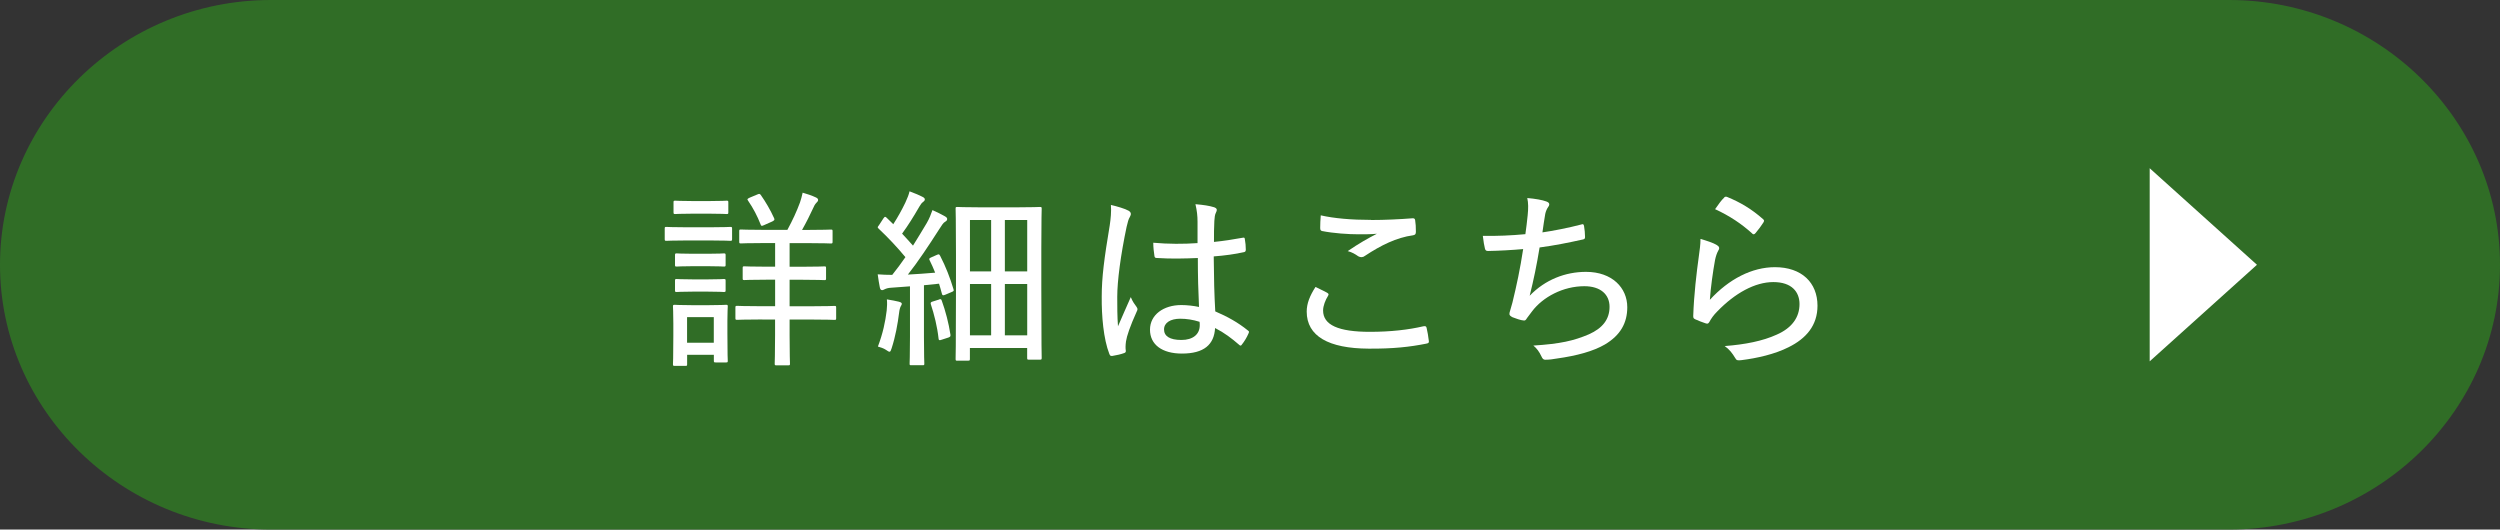
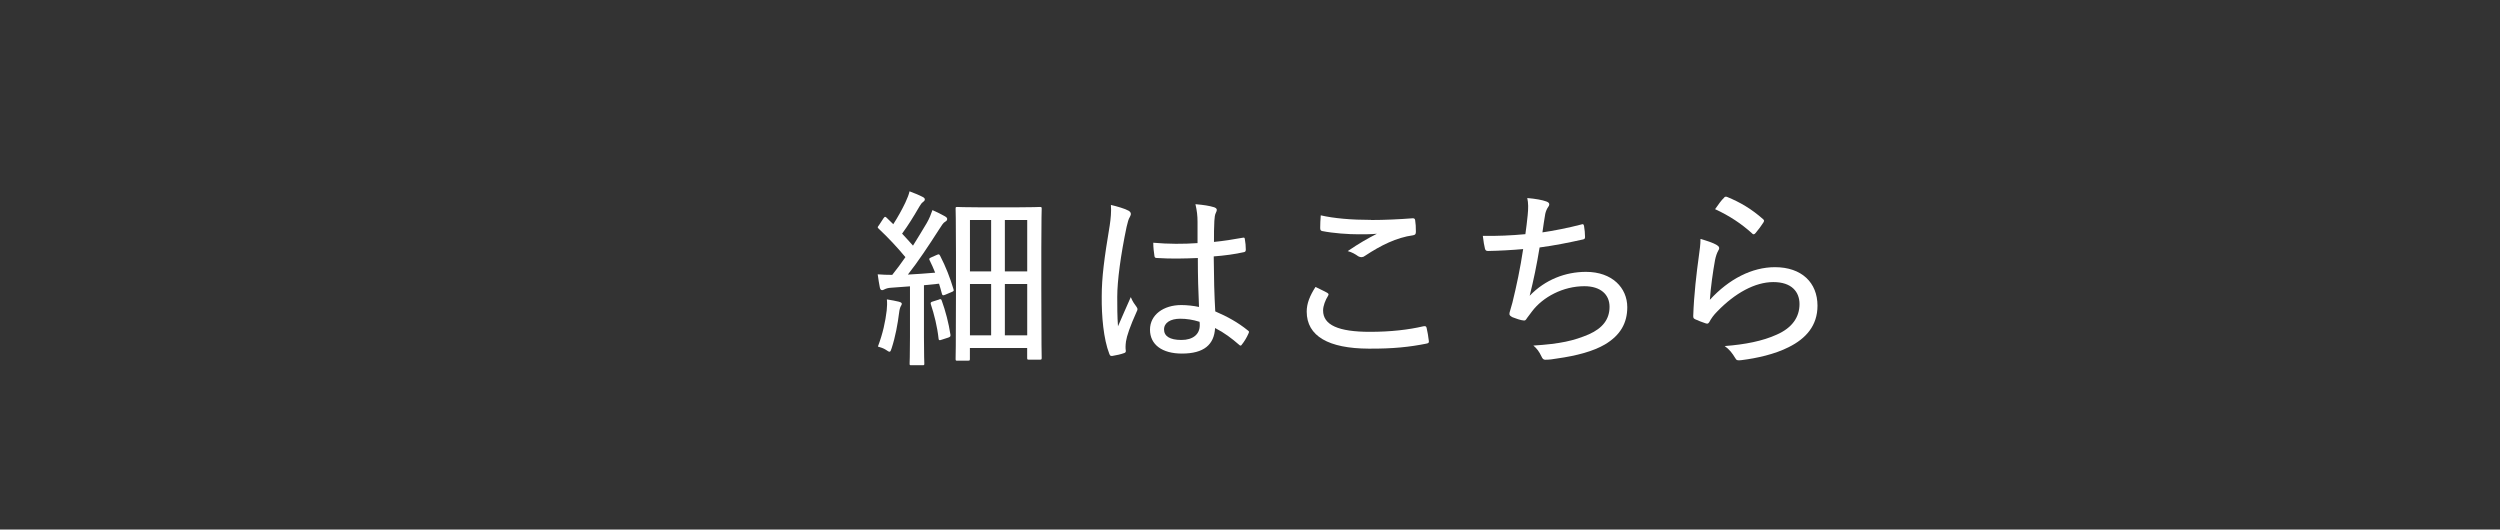
<svg xmlns="http://www.w3.org/2000/svg" id="b" data-name="レイヤー 2" viewBox="0 0 406 86">
  <rect x="0" y="0" width="406" height="86" fill="#333333" stroke="none" />
  <g id="c" data-name="オブジェクト">
    <g>
-       <path d="M406,43c0,23.65-19.8,43-44,43H44C19.8,86,0,66.65,0,43S19.8,0,44,0h318c24.2,0,44,19.35,44,43Z" fill="#306d26" />
      <g>
-         <path d="M111.52,39.05c-2.36,0-3.13.06-3.29.06-.25,0-.28-.03-.28-.31v-1.67c0-.25.03-.28.28-.28.16,0,.93.06,3.29.06h3.81c2.36,0,3.1-.06,3.25-.06.28,0,.31.03.31.28v1.67c0,.28-.03.31-.31.31-.15,0-.9-.06-3.25-.06h-3.81ZM109.6,59.42c-.28,0-.31-.03-.31-.28,0-.19.06-.84.06-4.62v-1.95c0-1.92-.06-2.6-.06-2.79,0-.25.03-.28.31-.28.16,0,.81.06,2.76.06h2.76c1.98,0,2.61-.06,2.79-.06.25,0,.28.03.28.28,0,.16-.06.84-.06,2.29v2.08c0,3.63.06,4.25.06,4.43,0,.25-.03.28-.28.28h-1.67c-.28,0-.31-.03-.31-.28v-.96h-4.34v1.52c0,.25-.03.28-.28.28h-1.71ZM112.45,34.7c-2.02,0-2.6.06-2.79.06-.25,0-.28-.03-.28-.31v-1.58c0-.25.03-.28.28-.28.19,0,.78.06,2.79.06h2.79c1.98,0,2.57-.06,2.76-.06.25,0,.28.03.28.28v1.58c0,.28-.03.31-.28.31-.19,0-.77-.06-2.76-.06h-2.79ZM112.51,43.23c-1.89,0-2.42.06-2.61.06-.25,0-.28-.03-.28-.28v-1.55c0-.28.03-.31.28-.31.19,0,.71.06,2.61.06h2.45c1.89,0,2.42-.06,2.57-.06.28,0,.31.03.31.31v1.55c0,.25-.03.28-.31.28-.16,0-.68-.06-2.57-.06h-2.45ZM112.51,47.36c-1.89,0-2.42.06-2.61.06-.25,0-.28-.03-.28-.28v-1.55c0-.25.03-.28.28-.28.19,0,.71.06,2.61.06h2.45c1.89,0,2.42-.06,2.57-.06.28,0,.31.03.31.28v1.55c0,.25-.03.28-.31.28-.16,0-.68-.06-2.57-.06h-2.45ZM111.58,55.66h4.34v-4.16h-4.34v4.16ZM123.8,51.88c-2.95,0-3.91.06-4.06.06-.28,0-.31-.03-.31-.28v-1.71c0-.25.03-.28.31-.28.16,0,1.12.06,4.06.06h2.08v-4.31h-1.24c-2.7,0-3.6.06-3.75.06-.25,0-.28-.03-.28-.28v-1.67c0-.25.03-.28.28-.28.16,0,1.05.06,3.75.06h1.24v-3.84h-1.61c-2.85,0-3.78.06-3.94.06-.25,0-.28-.03-.28-.31v-1.67c0-.25.03-.28.28-.28.16,0,1.09.06,3.94.06h3.6c.87-1.61,1.49-2.95,2.05-4.46.16-.47.31-1.02.43-1.58.68.19,1.52.47,2.17.78.25.12.34.25.34.4,0,.19-.12.31-.31.5-.19.19-.34.46-.5.84-.5,1.08-1.08,2.26-1.8,3.53h.71c2.82,0,3.78-.06,3.97-.06.25,0,.28.03.28.28v1.67c0,.28-.03.31-.28.31-.19,0-1.15-.06-3.97-.06h-2.73v3.84h1.89c2.7,0,3.57-.06,3.75-.06.25,0,.28.03.28.28v1.67c0,.25-.03.28-.28.28-.19,0-1.05-.06-3.75-.06h-1.89v4.31h3.19c2.92,0,3.91-.06,4.09-.06.25,0,.28.03.28.28v1.71c0,.25-.03.28-.28.28-.19,0-1.18-.06-4.09-.06h-3.19v2.54c0,3.07.06,4.43.06,4.62,0,.25-.03.28-.28.28h-1.92c-.25,0-.28-.03-.28-.28,0-.19.06-1.55.06-4.62v-2.54h-2.08ZM123.02,31.57c.28-.12.37-.12.53.09.81,1.15,1.55,2.42,2.17,3.78.12.28.03.34-.31.53l-1.33.59c-.4.19-.46.15-.56-.12-.53-1.36-1.18-2.6-2.05-3.88-.16-.22-.09-.28.28-.46l1.27-.53Z" fill="#fff" />
        <path d="M145.05,36.44c.74-1.15,1.4-2.33,1.98-3.54.37-.81.56-1.3.68-1.83.65.25,1.52.59,2.11.9.31.15.37.28.37.43s-.12.28-.28.4c-.22.16-.34.31-.56.68-1.05,1.8-1.83,3.07-2.85,4.46.62.65,1.18,1.3,1.77,1.95.74-1.18,1.49-2.42,2.23-3.66.43-.74.68-1.4.93-2.11.71.31,1.46.68,2.05,1.02.25.16.34.25.34.43s-.09.31-.31.43c-.31.16-.56.56-1.05,1.33-1.71,2.67-3.38,5.18-5.02,7.26,1.43-.06,2.88-.19,4.43-.31-.28-.68-.56-1.36-.9-2.02-.12-.25-.09-.31.34-.5l.84-.37c.34-.15.37-.12.53.15.93,1.8,1.61,3.57,2.17,5.43.09.28.03.31-.34.47l-1.02.43c-.37.16-.46.09-.53-.19-.15-.56-.31-1.15-.46-1.61l-2.45.25v8.4c0,3.13.06,4.15.06,4.31,0,.28-.03.28-.31.28h-1.8c-.25,0-.28,0-.28-.28,0-.19.06-1.18.06-4.31v-8.22c-1.02.09-2.02.16-2.98.22-.62.03-.9.15-1.12.25-.12.06-.28.15-.43.15-.22,0-.31-.19-.37-.46-.12-.56-.22-1.27-.34-2.11.81.06,1.52.09,2.36.09.74-.93,1.46-1.89,2.14-2.88-1.36-1.64-2.79-3.16-4.34-4.62-.09-.09-.16-.16-.16-.22,0-.09.09-.19.22-.37l.71-1.09c.12-.15.19-.25.28-.25.06,0,.16.06.25.16l1.05,1.02ZM144,50.42c.06-.65.09-1.18.03-1.8.65.09,1.55.28,1.92.37.34.09.5.19.5.34s-.09.28-.16.4c-.09.15-.22.53-.28,1.09-.22,1.77-.59,3.84-1.21,5.74-.12.37-.19.56-.34.56-.12,0-.28-.09-.59-.31-.37-.25-.93-.43-1.3-.53.81-2.14,1.21-4.03,1.43-5.86ZM152.49,48.63c.31-.09.37-.06.46.22.59,1.61,1.12,3.63,1.4,5.49.03.28,0,.34-.31.47l-1.05.34c-.43.16-.53.12-.56-.12-.22-2.02-.71-3.94-1.27-5.64-.06-.25,0-.34.34-.43l.99-.31ZM155.47,58.58c-.25,0-.28-.03-.28-.31,0-.19.06-1.64.06-11.29v-5.74c0-5.67-.06-7.19-.06-7.35,0-.25.03-.28.28-.28.19,0,1.09.06,3.78.06h5.83c2.67,0,3.6-.06,3.78-.06.28,0,.31.03.31.28,0,.16-.06,1.61-.06,6.45v6.29c0,9.89.06,11.32.06,11.47,0,.28-.03.31-.31.31h-1.77c-.25,0-.28-.03-.28-.31v-1.58h-9.3v1.74c0,.28-.03.31-.28.31h-1.77ZM157.52,44.07h3.44v-8.34h-3.44v8.34ZM160.96,54.46v-8.34h-3.44v8.34h3.44ZM163.19,35.73v8.34h3.63v-8.34h-3.63ZM166.82,54.46v-8.34h-3.63v8.34h3.63Z" fill="#fff" />
        <path d="M183.27,34.21c.46.28.46.59.22,1.02-.22.34-.34.81-.53,1.61-.96,4.56-1.52,8.77-1.52,11.38,0,1.55,0,3.1.12,4.77.65-1.55,1.33-3.01,2.08-4.74.31.77.62,1.15.93,1.58.22.31.19.46.03.77-1.08,2.39-1.61,3.97-1.74,4.84-.09.68-.09,1.15-.03,1.49.03.22-.06.34-.25.4-.5.19-1.27.37-1.92.47-.28.03-.37,0-.5-.31-.96-2.45-1.27-6.2-1.24-9.33,0-3.1.4-6.17,1.3-11.56.16-1.05.28-2.29.19-3.32.96.22,2.33.62,2.85.93ZM194.55,41.9c-2.17.09-4.34.15-6.64,0-.28,0-.4-.06-.43-.34-.09-.56-.19-1.4-.19-2.14,2.48.22,4.9.22,7.19.06v-3.44c0-.99-.09-1.8-.34-2.88,1.36.12,2.23.25,3.04.5.25.09.43.22.43.43,0,.15-.06.25-.15.46-.16.28-.22.81-.25,1.33-.06,1.09-.06,2.08-.06,3.41,1.55-.16,3.16-.4,4.65-.68.31-.06.34,0,.37.28.09.43.15,1.15.15,1.64,0,.25-.09.37-.25.4-1.39.34-3.32.59-4.96.71.03,3.57.09,6.17.25,8.93,1.95.84,3.66,1.77,5.3,3.1.22.15.22.22.09.5-.25.59-.65,1.27-1.08,1.8-.12.22-.28.19-.43.03-1.21-1.05-2.39-1.95-3.91-2.73-.15,2.7-1.8,4.15-5.39,4.15-3.22,0-5.18-1.46-5.18-3.88s2.2-4,5.08-4c.9,0,2.01.12,2.88.31-.12-2.48-.19-5.08-.19-7.97ZM191.67,51.76c-1.58,0-2.63.65-2.63,1.74s.93,1.71,2.82,1.71,2.98-.93,2.98-2.39c0-.16,0-.37-.03-.56-1.08-.34-2.11-.5-3.13-.5Z" fill="#fff" />
        <path d="M215.56,47.57c.22.12.25.25.12.46-.43.68-.81,1.64-.81,2.39,0,2.36,2.48,3.47,7.6,3.47,3.38,0,6.29-.34,8.68-.9.37-.06.46,0,.53.25.12.47.31,1.55.37,2.17.03.25-.09.34-.43.4-2.63.53-5.39.84-9.36.81-6.48-.03-10.05-2.02-10.05-6.02,0-1.3.5-2.57,1.43-4,.59.31,1.33.62,1.92.96ZM222.66,35.73c2.23,0,4.65-.12,6.73-.28.28-.03.4.09.43.31.09.53.12,1.12.12,1.89,0,.37-.12.5-.46.56-2.7.37-5.24,1.64-7.78,3.32-.34.28-.74.31-1.12.09-.47-.34-1.05-.68-1.71-.84,1.8-1.24,3.35-2.11,4.74-2.82-.9.09-2.02.09-2.95.09-1.67,0-4.09-.16-5.95-.53-.22-.06-.31-.16-.31-.5,0-.56.03-1.27.09-2.05,2.17.5,4.99.74,8.16.74Z" fill="#fff" />
        <path d="M248.09,35.01c.12-1.21.12-2.02-.06-2.85,1.36.12,2.42.31,3.1.56.31.12.47.25.47.46,0,.16-.09.34-.19.46-.19.25-.37.68-.46,1.09-.19,1.05-.28,1.8-.46,3.01,1.74-.25,4.25-.74,6.26-1.27.34-.12.43-.09.5.25.09.56.16,1.15.16,1.74,0,.28-.06.37-.34.43-2.54.56-4.53.96-7.04,1.3-.47,2.88-.96,5.24-1.61,7.84,2.54-2.64,5.83-3.88,9.15-3.88,4.25,0,6.7,2.6,6.7,5.74,0,2.57-1.12,4.56-3.63,6.05-1.86,1.09-4.53,1.83-7.84,2.29-.62.12-1.24.19-1.86.19-.25,0-.43-.12-.62-.56-.37-.78-.74-1.27-1.3-1.74,4.37-.28,6.57-.78,9.02-1.83,2.23-.99,3.35-2.45,3.35-4.46s-1.46-3.35-4.09-3.35c-3.44,0-6.73,1.74-8.5,4.09-.28.37-.56.74-.81,1.08-.19.31-.28.43-.53.4-.5-.03-1.33-.34-1.83-.53-.34-.19-.5-.31-.5-.53,0-.12.03-.31.12-.56.16-.53.25-.93.37-1.3.68-2.79,1.24-5.39,1.74-8.68-1.77.16-3.91.28-5.71.31-.31,0-.43-.12-.5-.4-.09-.31-.25-1.24-.34-2.05,2.33.03,4.56-.06,6.91-.28.16-1.05.25-1.95.37-3.04Z" fill="#fff" />
        <path d="M278.8,39.79c.43.25.5.53.25.9-.22.4-.4.9-.53,1.55-.34,1.86-.71,4.5-.84,6.45,3.1-3.38,6.85-5.3,10.57-5.3,4.34,0,6.91,2.51,6.91,6.26,0,3.22-1.86,5.33-4.68,6.73-2.26,1.15-5.18,1.8-7.69,2.11-.59.06-.78.06-.99-.34-.47-.78-.93-1.4-1.71-1.95,3.29-.25,6.17-.81,8.46-1.86,2.48-1.09,3.69-2.82,3.69-4.96,0-1.98-1.27-3.57-4.25-3.57s-6.23,1.8-9.08,4.74c-.65.65-.99,1.15-1.33,1.77-.19.28-.28.28-.59.19-.56-.19-1.21-.43-1.67-.65-.25-.12-.34-.19-.34-.53.12-3.54.53-6.95.93-9.86.12-.9.25-1.71.25-2.67.96.28,2.11.65,2.64.99ZM279.98,32.1c.12-.12.25-.22.5-.12,2.14.87,4,1.98,5.83,3.6.22.19.22.28.06.56-.31.5-.84,1.21-1.27,1.71-.22.25-.37.28-.59.03-1.67-1.52-3.66-2.85-5.98-3.91.56-.81,1.05-1.49,1.46-1.86Z" fill="#fff" />
      </g>
-       <polygon points="349.11 27.32 366.53 43 349.11 58.68 349.11 27.32" fill="#fff" />
    </g>
  </g>
</svg>